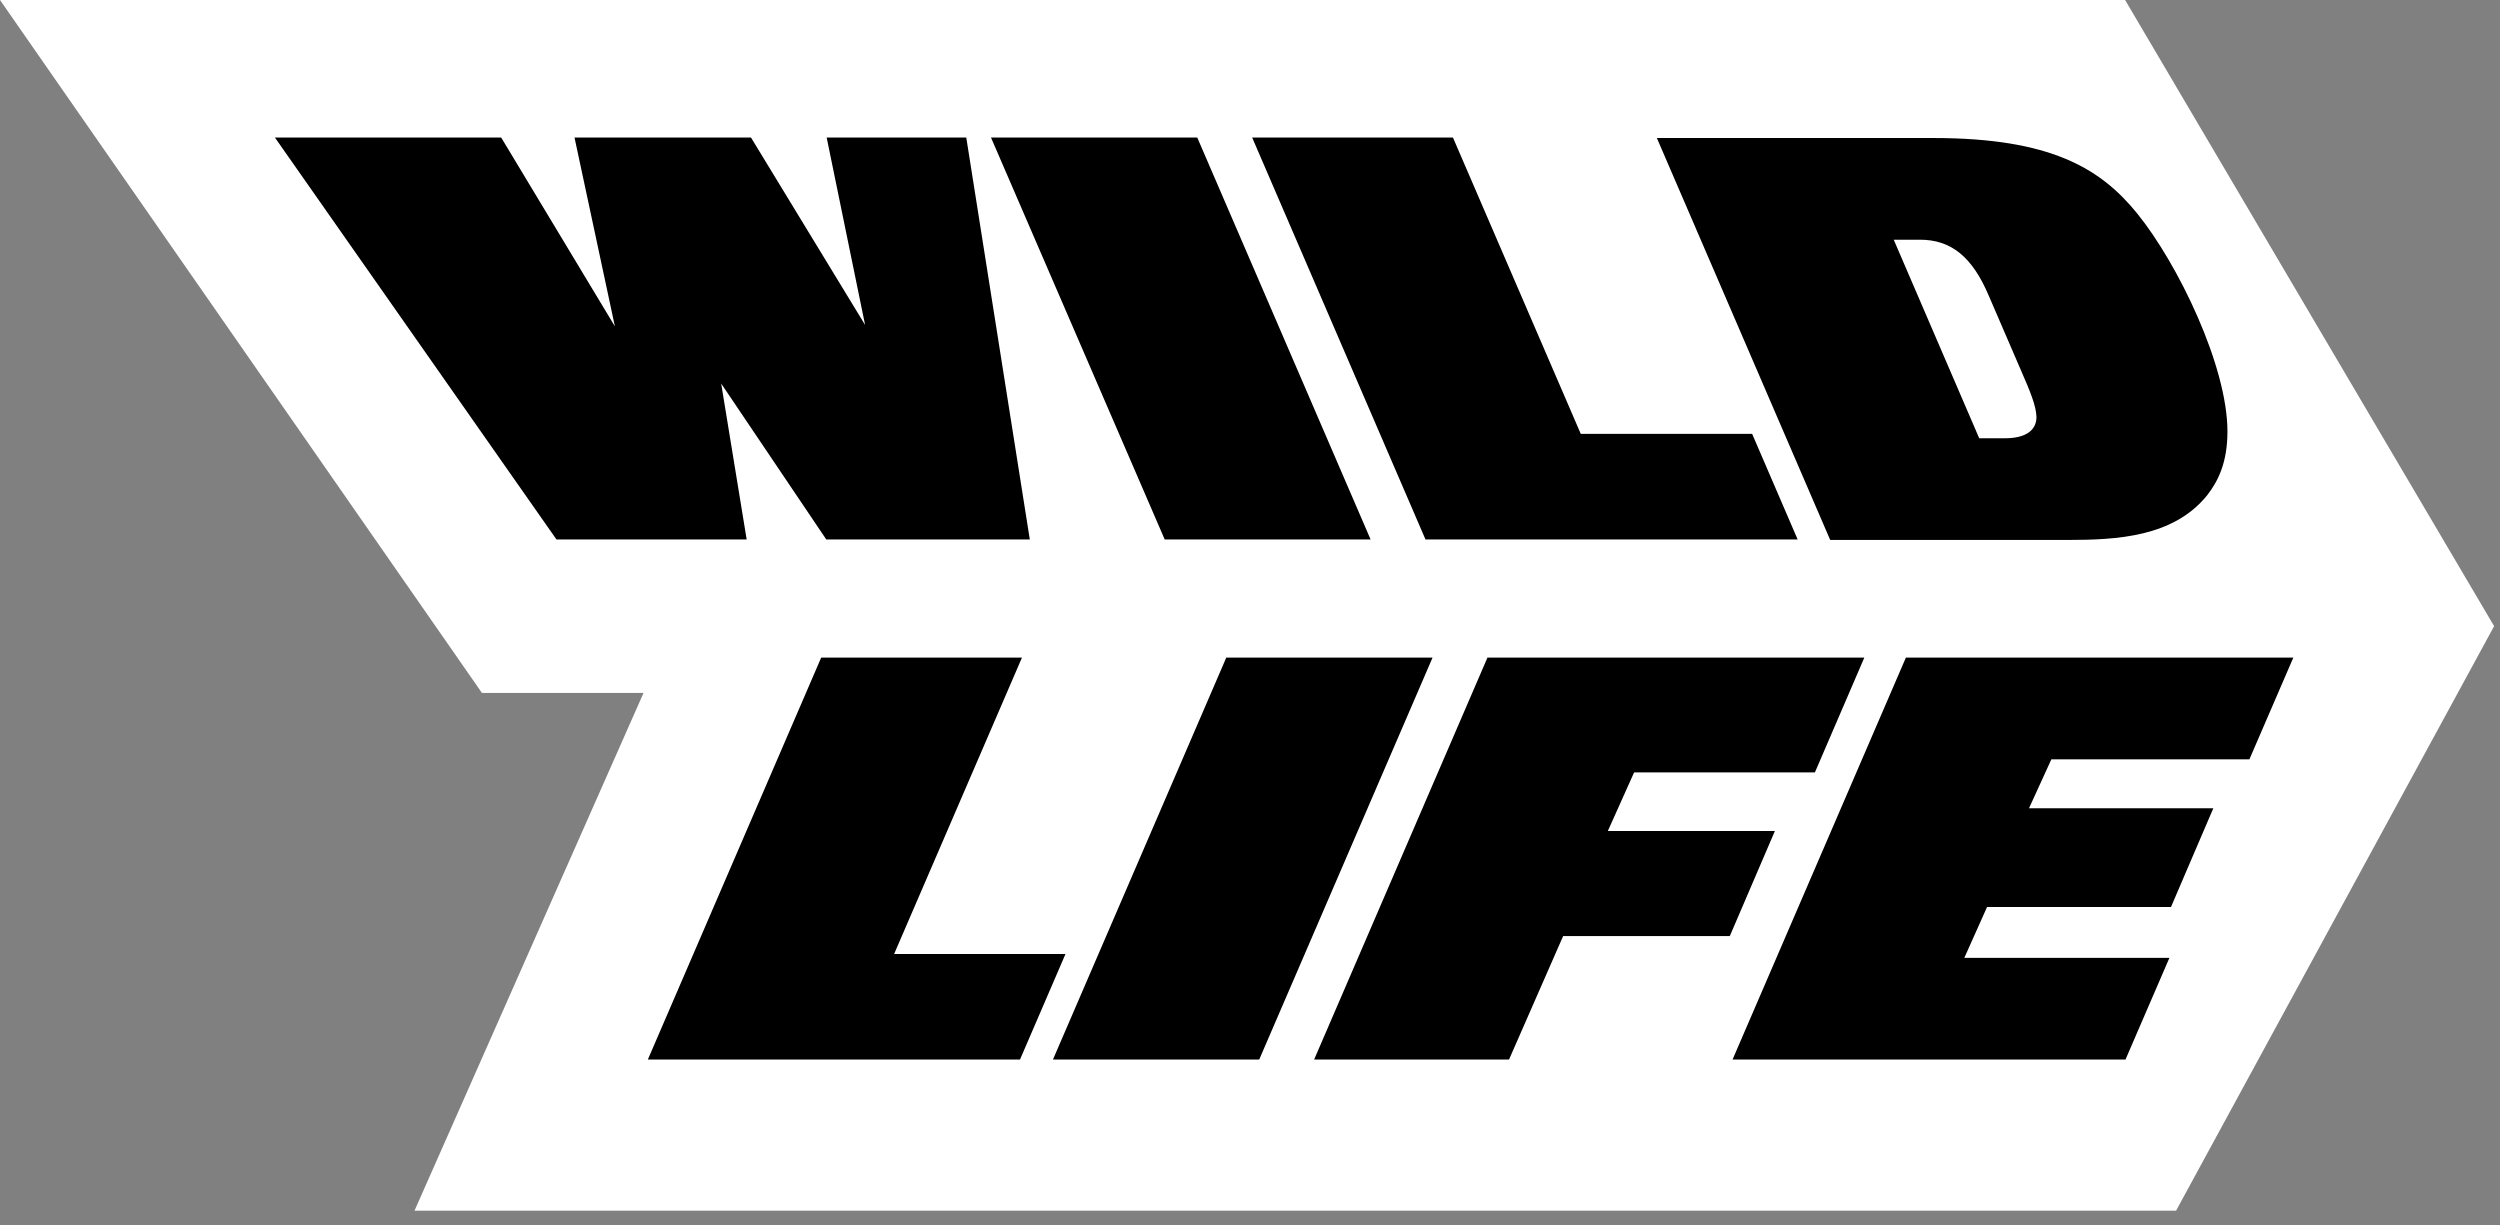
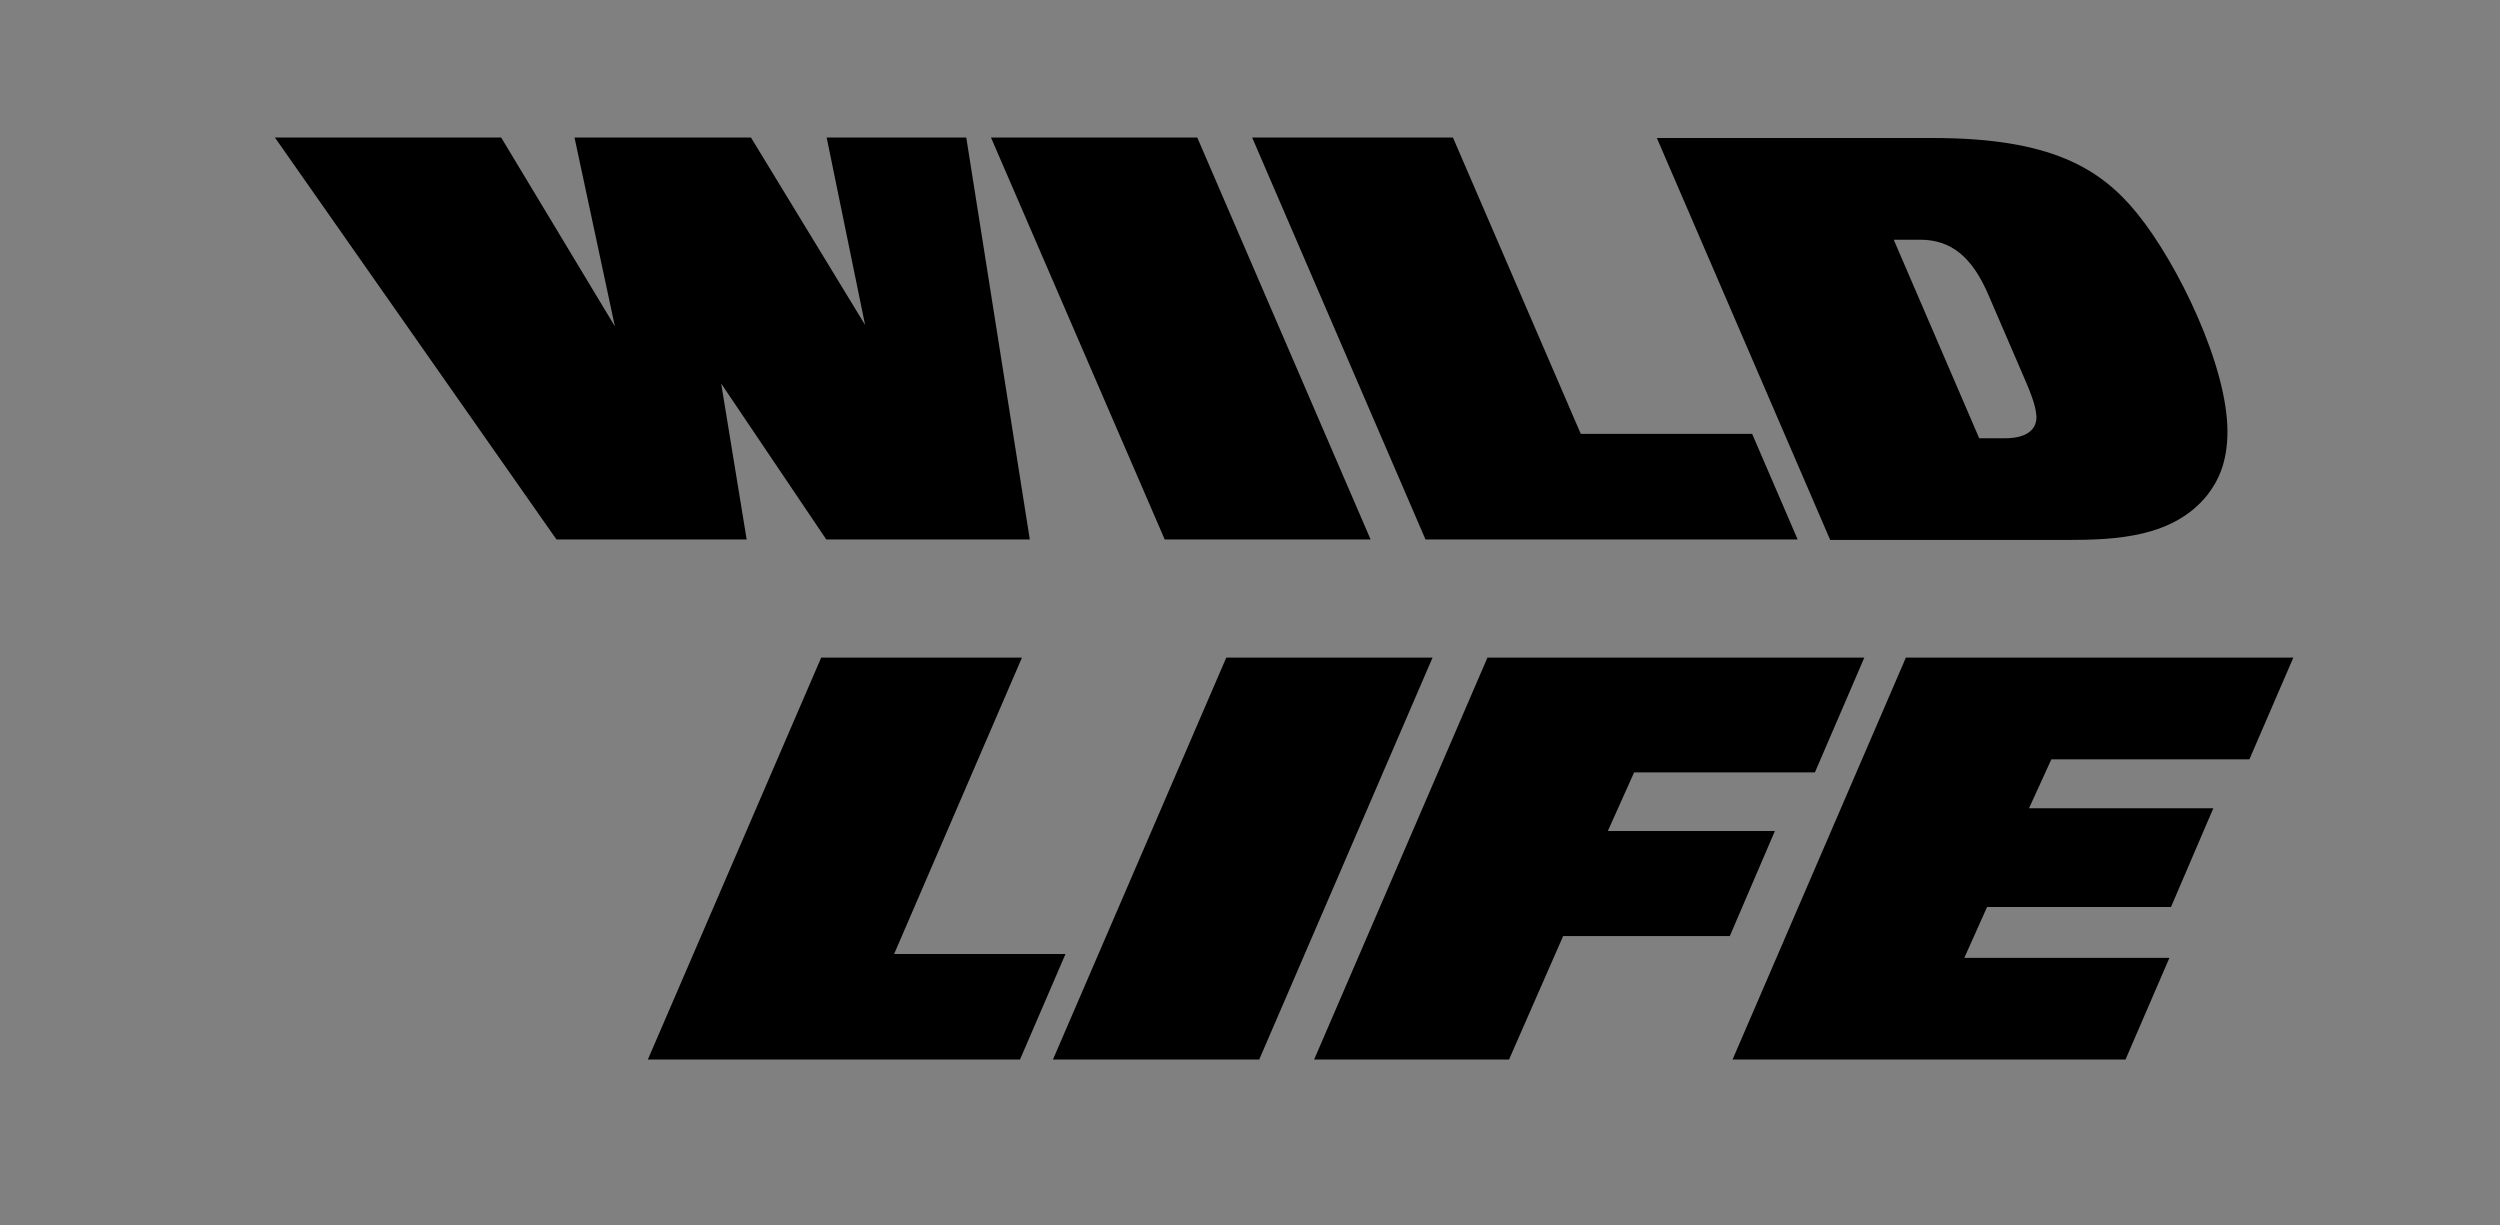
<svg xmlns="http://www.w3.org/2000/svg" width="102" height="50" viewBox="0 0 102 50" fill="none">
  <rect x="0" y="0" width="102" height="50" fill="#808080" stroke="none" />
-   <path d="M86.704 0L101.76 25.547L88.784 49.395H16.912L26.256 28.273H19.664L0 0H86.704Z" fill="white" />
  <path d="M11.216 5.611H20.448L25.088 13.317L23.44 5.611H30.64L35.296 13.258L33.728 5.611H39.424L42.016 22.01H33.712L29.424 15.648L30.464 22.01H22.704L11.216 5.611ZM40.432 5.611H48.848L55.92 22.01H47.52L40.432 5.611ZM58.16 22.01L51.088 5.611H59.28L64.496 17.703H71.488L73.344 22.01H58.16ZM90.048 20.212C88.672 21.912 86.368 22.03 84.352 22.03H74.672L67.6 5.631H78.88C83.648 5.631 85.696 6.856 87.2 8.713C88.864 10.768 90.88 14.937 90.88 17.604C90.88 18.849 90.512 19.62 90.048 20.212ZM82.432 15.056L81.136 12.052C80.464 10.472 79.6 9.78 78.336 9.78H77.264L80.752 17.881H81.808C82.608 17.881 83.088 17.585 83.088 17.012C83.072 16.557 82.848 16.004 82.432 15.056Z" fill="black" />
  <path d="M41.616 43.23H26.432L33.504 26.831H41.696L36.48 38.923H43.472L41.616 43.23ZM51.376 43.23H42.96L50.032 26.831H58.448L51.376 43.23ZM74.048 31.514H66.672L65.6 33.904H72.416L70.576 38.192H63.776L61.568 43.23H53.616L60.688 26.831H76.064L74.048 31.514ZM91.776 30.98H83.696L82.784 32.976H90.304L88.576 37.006H81.072L80.144 39.081H88.512L86.72 43.23H70.688L77.76 26.831H93.568L91.776 30.98Z" fill="black" />
</svg>